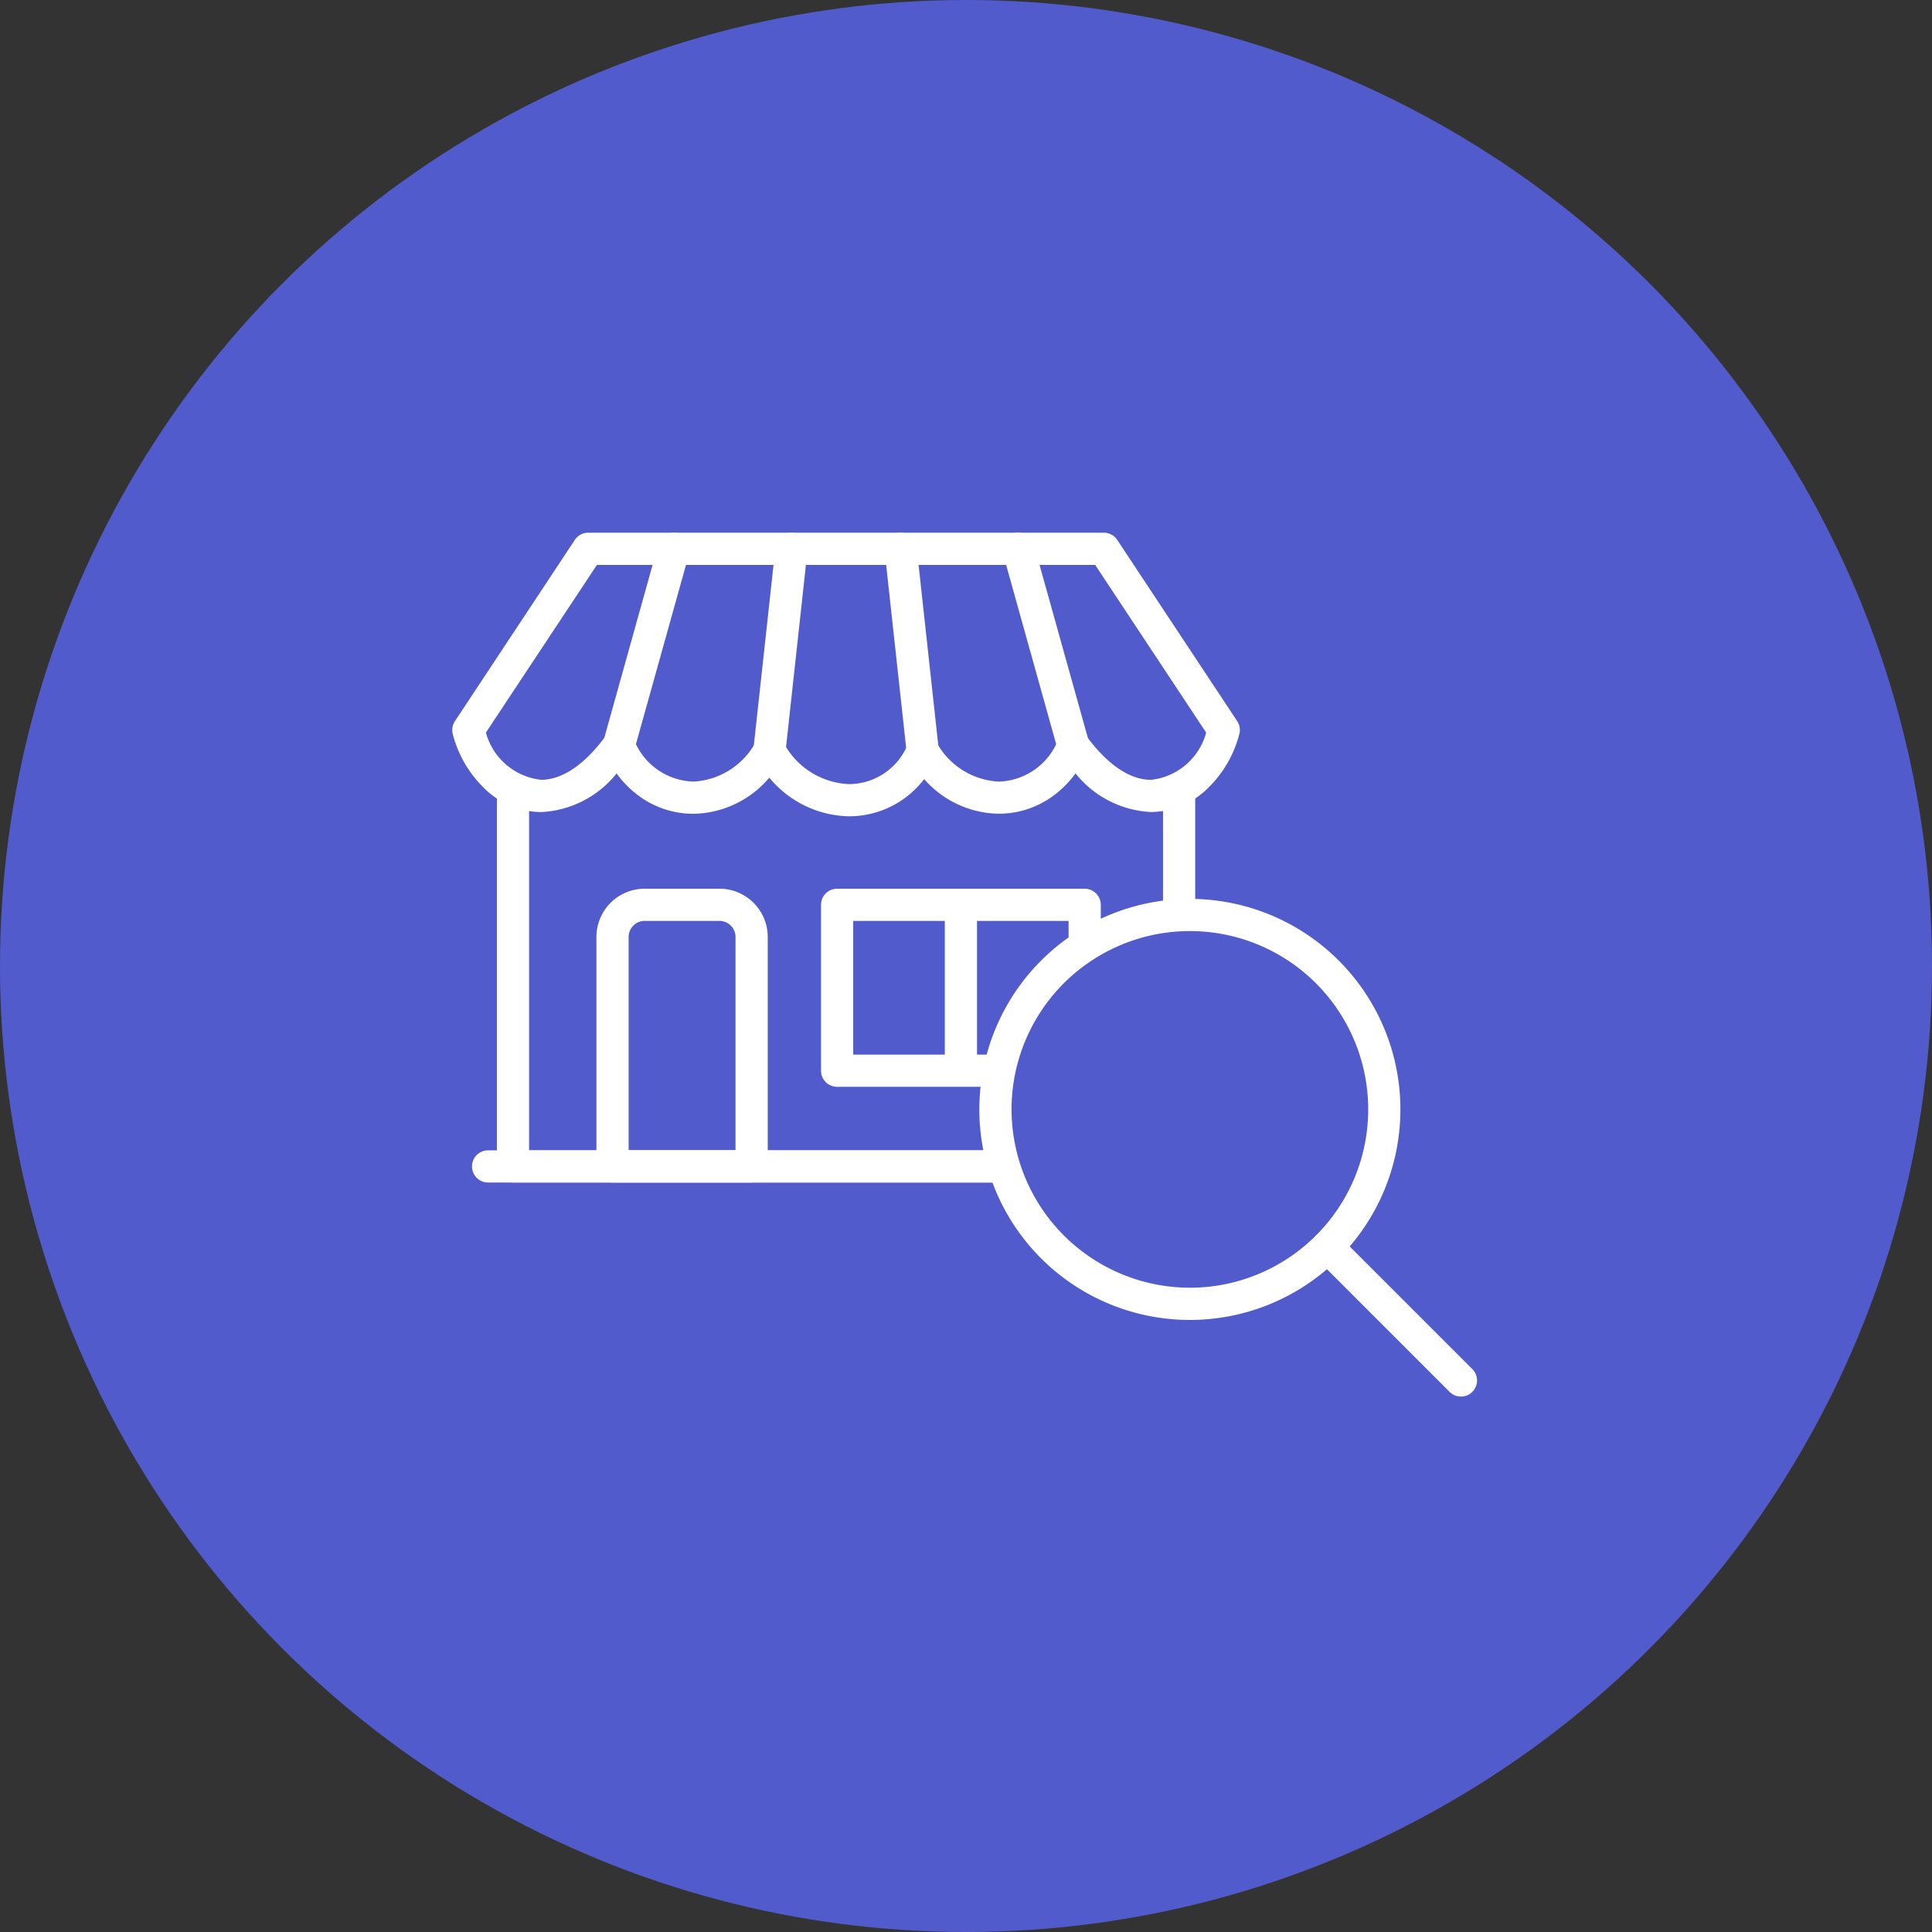
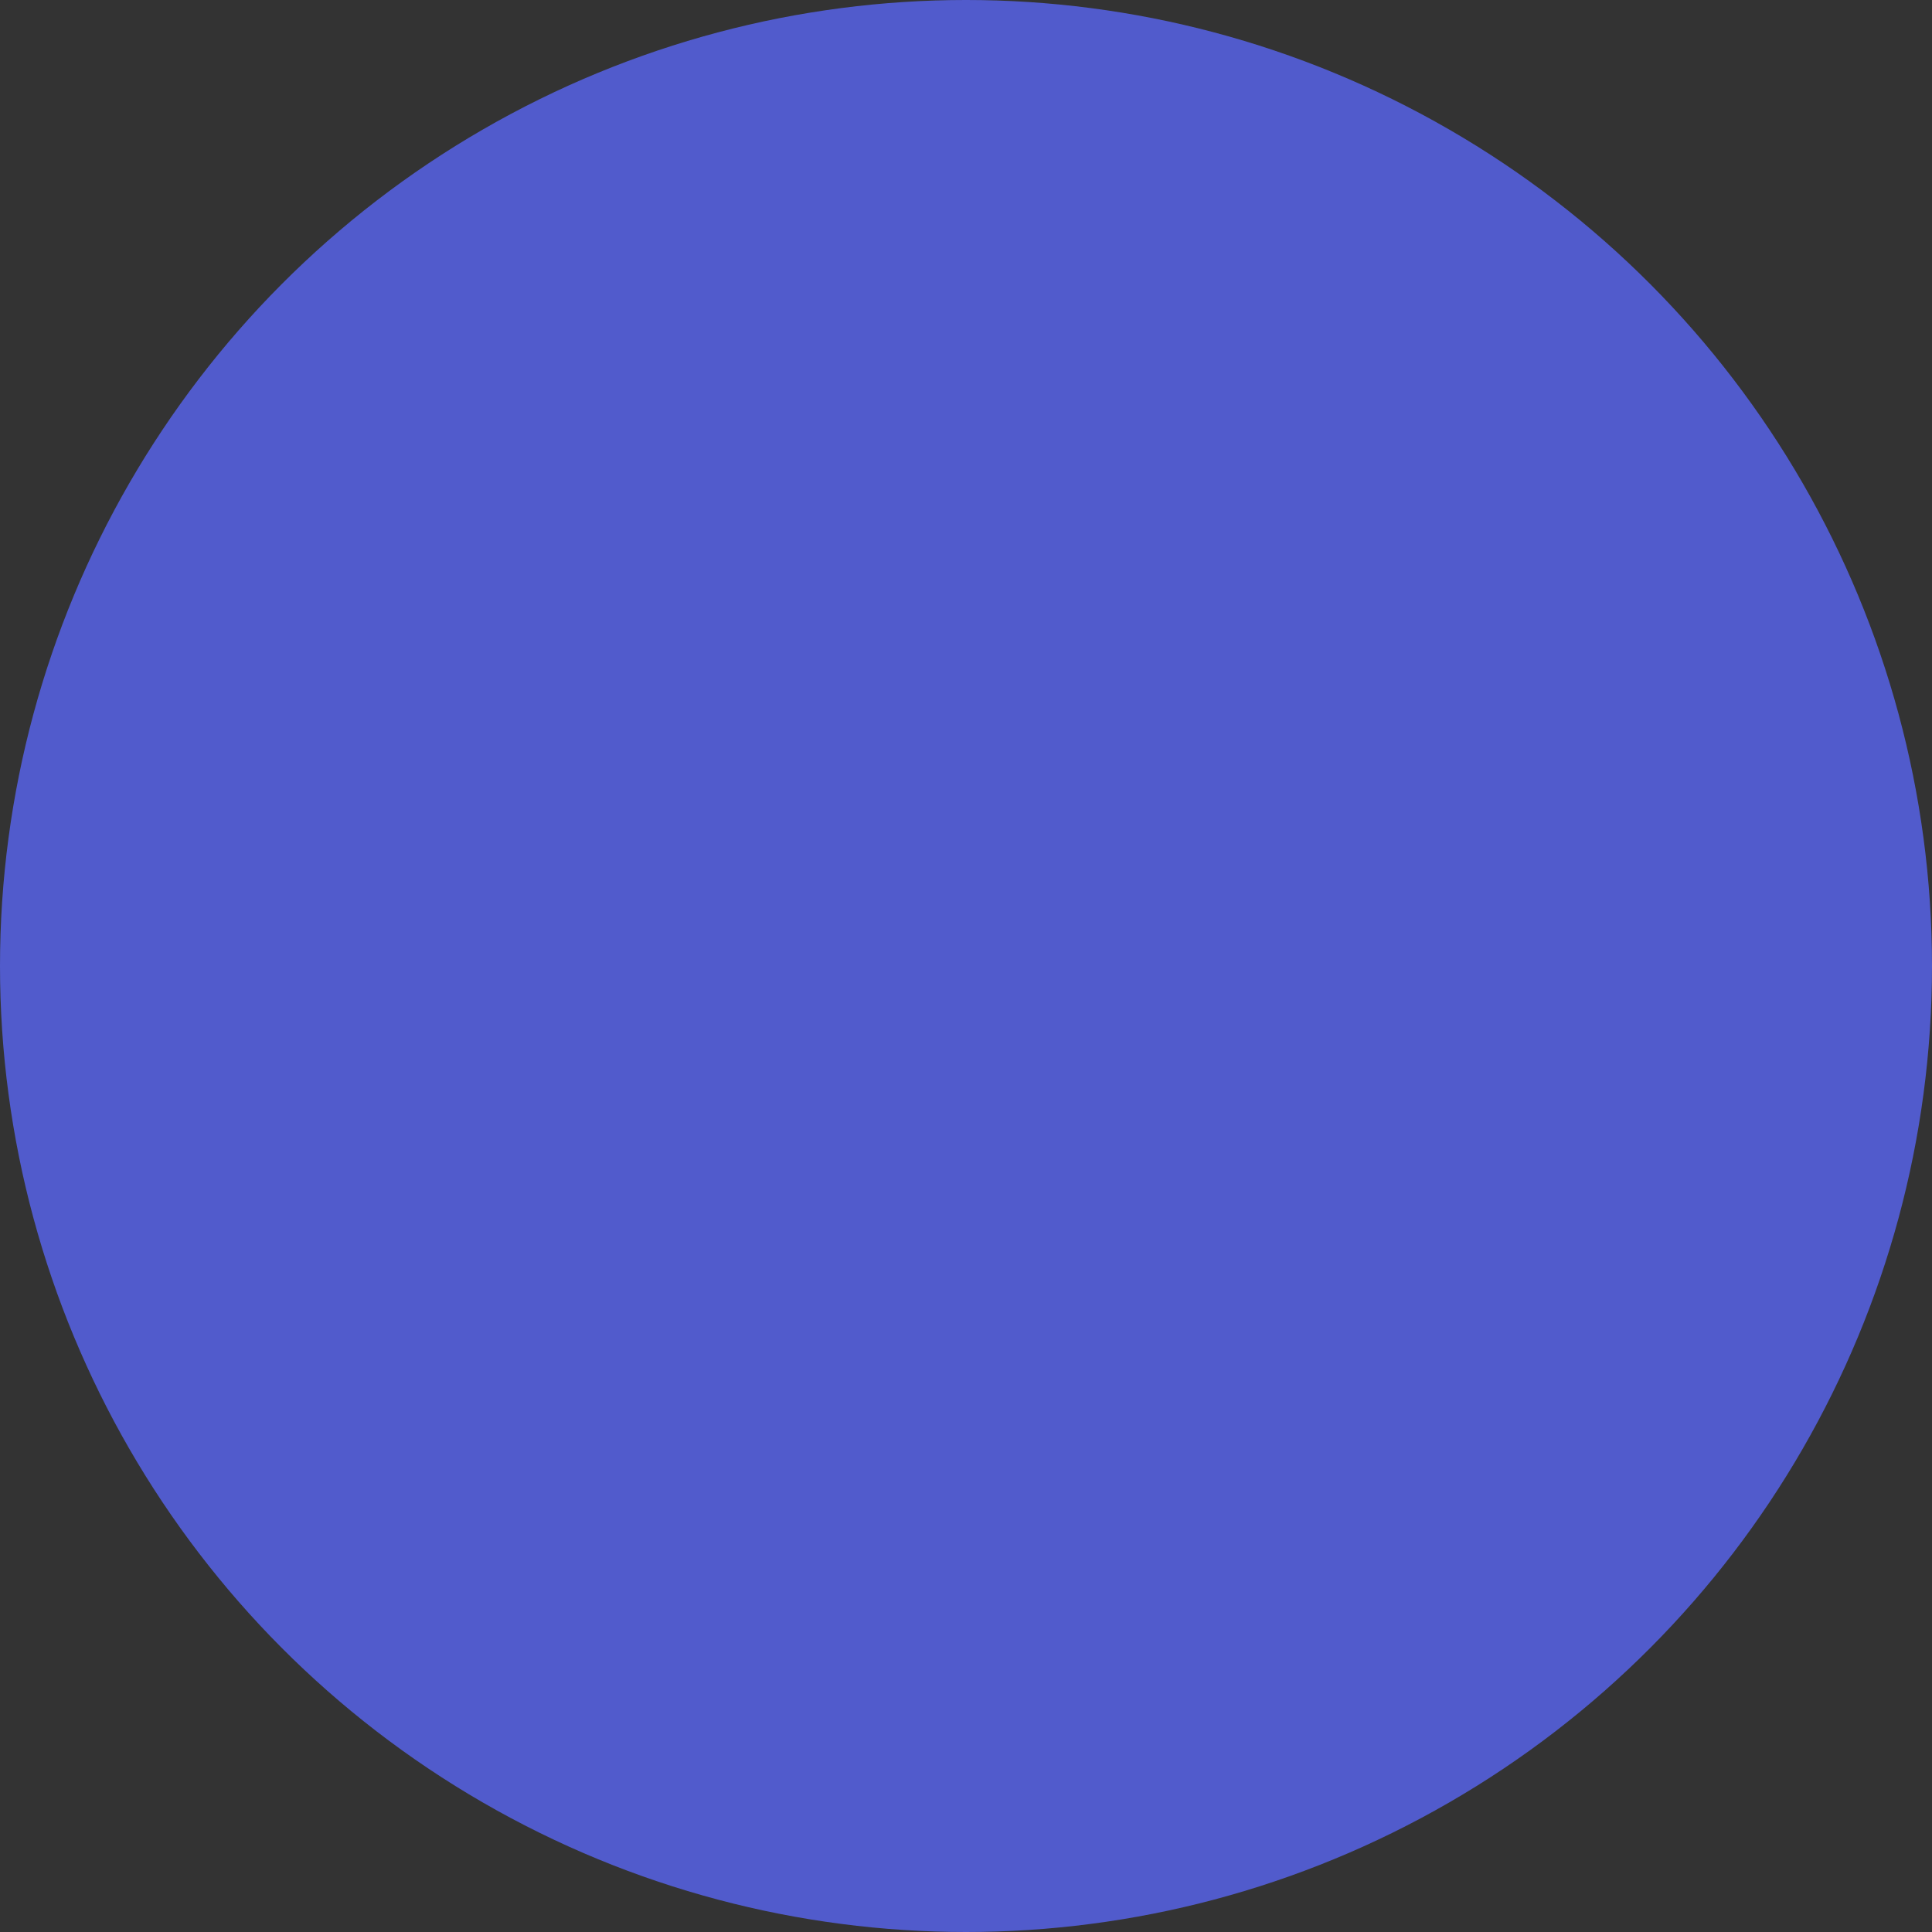
<svg xmlns="http://www.w3.org/2000/svg" width="90" height="90" viewBox="0 0 90 90">
  <rect x="0" y="0" width="90" height="90" fill="#333333" stroke="none" />
  <defs>
    <clipPath id="a">
-       <rect width="48" height="40.503" fill="none" />
-     </clipPath>
+       </clipPath>
  </defs>
  <circle cx="45" cy="45" r="45" fill="#515bcc" />
  <g transform="translate(21 24.748)">
    <g transform="translate(0 0)">
      <g clip-path="url(#a)">
        <path d="M0-.75H31.031a.75.75,0,0,1,.75.75V19.379a.75.75,0,0,1-.75.75H0a.75.75,0,0,1-.75-.75V0A.75.75,0,0,1,0-.75ZM30.281.75H.75V18.629H30.281Z" transform="translate(2.897 10.21)" fill="#fff" />
-         <path d="M33.349.75H0A.75.75,0,0,1-.75,0,.75.75,0,0,1,0-.75H33.349A.75.75,0,0,1,34.1,0,.75.75,0,0,1,33.349.75Z" transform="translate(1.738 29.589)" fill="#fff" />
        <path d="M12.471,26.776H5.992a.75.75,0,0,1-.75-.75V15.337A2.25,2.25,0,0,1,7.49,13.089h3.484a2.25,2.25,0,0,1,2.248,2.248V26.026A.75.75,0,0,1,12.471,26.776Zm-5.729-1.5h4.979V15.337a.748.748,0,0,0-.748-.748H7.49a.748.748,0,0,0-.748.748Z" transform="translate(1.542 3.562)" fill="#fff" />
        <path d="M0-.75H11.533a.75.75,0,0,1,.75.75V7.728a.75.75,0,0,1-.75.75H0a.75.75,0,0,1-.75-.75V0A.75.75,0,0,1,0-.75ZM10.783.75H.75V6.978H10.783Z" transform="translate(17.996 17.402)" fill="#fff" />
-         <path d="M0,7.765a.75.75,0,0,1-.75-.75V0A.75.75,0,0,1,0-.75.75.75,0,0,1,.75,0V7.015A.75.75,0,0,1,0,7.765Z" transform="translate(23.763 17.759)" fill="#fff" />
        <path d="M21.812,10.042c1.9,3.091,5.647,2.853,7.015-.238,3.091,4.221,6.3,2.021,7.014-.713L30.253.649H6.237L.649,9.091c.714,2.734,3.924,4.934,7.015.713,1.367,3.091,5.113,3.328,7.015.238,1.9,3.21,5.826,2.972,7.133,0" transform="translate(0.167 0.167)" fill="#515bcc" />
        <path d="M18.389,13.111h0a4.934,4.934,0,0,1-3.719-1.8,4.719,4.719,0,0,1-3.544,1.683,4.273,4.273,0,0,1-2.412-.748,4.735,4.735,0,0,1-1.157-1.131,4.8,4.8,0,0,1-3.518,1.8,3.828,3.828,0,0,1-2.672-1.134,5.384,5.384,0,0,1-1.443-2.5.75.75,0,0,1,.1-.6L5.611.235A.75.75,0,0,1,6.237-.1H30.253a.75.75,0,0,1,.625.336l5.588,8.442a.75.75,0,0,1,.1.6,5.381,5.381,0,0,1-1.442,2.5,3.826,3.826,0,0,1-2.672,1.134,4.8,4.8,0,0,1-3.518-1.8,4.737,4.737,0,0,1-1.157,1.131,4.273,4.273,0,0,1-2.412.748,4.7,4.7,0,0,1-3.481-1.614A4.394,4.394,0,0,1,18.389,13.111Zm-3.71-3.819h.006a.75.75,0,0,1,.639.368,3.614,3.614,0,0,0,3.065,1.952h0A2.961,2.961,0,0,0,21.126,9.74a.75.75,0,0,1,1.325-.091,3.5,3.5,0,0,0,2.914,1.846A3.069,3.069,0,0,0,28.142,9.5a.75.75,0,0,1,1.291-.14c.983,1.343,2.028,2.053,3.02,2.053a3,3,0,0,0,2.568-2.2L29.85,1.4H6.64L1.469,9.211a3,3,0,0,0,2.569,2.2c.992,0,2.037-.71,3.02-2.053A.75.75,0,0,1,8.35,9.5a3.068,3.068,0,0,0,2.776,1.994A3.5,3.5,0,0,0,14.04,9.649.75.75,0,0,1,14.679,9.292Z" transform="translate(0.167 0.167)" fill="#fff" />
        <path d="M0,9.905a.751.751,0,0,1-.2-.028.75.75,0,0,1-.521-.924L1.834-.2a.75.75,0,0,1,.924-.521A.75.75,0,0,1,3.279.2L.722,9.357A.75.75,0,0,1,0,9.905Z" transform="translate(7.831 0.817)" fill="#fff" />
-         <path d="M0,10.143a.758.758,0,0,1-.082,0,.75.75,0,0,1-.664-.827L.28-.081a.75.75,0,0,1,.827-.664.75.75,0,0,1,.664.827L.746,9.474A.75.75,0,0,1,0,10.143Z" transform="translate(14.845 0.817)" fill="#fff" />
+         <path d="M0,10.143a.758.758,0,0,1-.082,0,.75.75,0,0,1-.664-.827L.28-.081L.746,9.474A.75.75,0,0,1,0,10.143Z" transform="translate(14.845 0.817)" fill="#fff" />
        <path d="M2.556,9.905a.75.75,0,0,1-.722-.548L-.722.2A.75.75,0,0,1-.2-.722.75.75,0,0,1,.722-.2L3.279,8.953a.751.751,0,0,1-.723.952Z" transform="translate(26.438 0.817)" fill="#fff" />
        <path d="M1.025,10.143A.75.75,0,0,1,.28,9.474L-.746.081A.75.75,0,0,1-.081-.746a.75.75,0,0,1,.827.664L1.772,9.311a.75.75,0,0,1-.664.827A.758.758,0,0,1,1.025,10.143Z" transform="translate(20.954 0.817)" fill="#fff" />
        <path d="M35.639,16.869a9.057,9.057,0,1,1-12.808,0,9.056,9.056,0,0,1,12.808,0" transform="translate(5.194 3.66)" fill="#fff" />
-         <path d="M9.057,0A9.057,9.057,0,1,1,0,9.057,9.057,9.057,0,0,1,9.057,0Z" transform="translate(25.372 17.876)" fill="#515bcc" />
        <path d="M9.057-.75A9.807,9.807,0,1,1-.75,9.057,9.818,9.818,0,0,1,9.057-.75Zm0,18.113A8.307,8.307,0,1,0,.75,9.057,8.316,8.316,0,0,0,9.057,17.363Z" transform="translate(25.372 17.876)" fill="#fff" />
        <line x2="6.224" y2="6.224" transform="translate(40.833 33.336)" fill="#fff" />
        <path d="M6.224,6.974a.748.748,0,0,1-.53-.22L-.53.53A.75.75,0,0,1-.53-.53.75.75,0,0,1,.53-.53L6.754,5.694a.75.75,0,0,1-.53,1.28Z" transform="translate(40.833 33.336)" fill="#fff" />
      </g>
    </g>
  </g>
</svg>